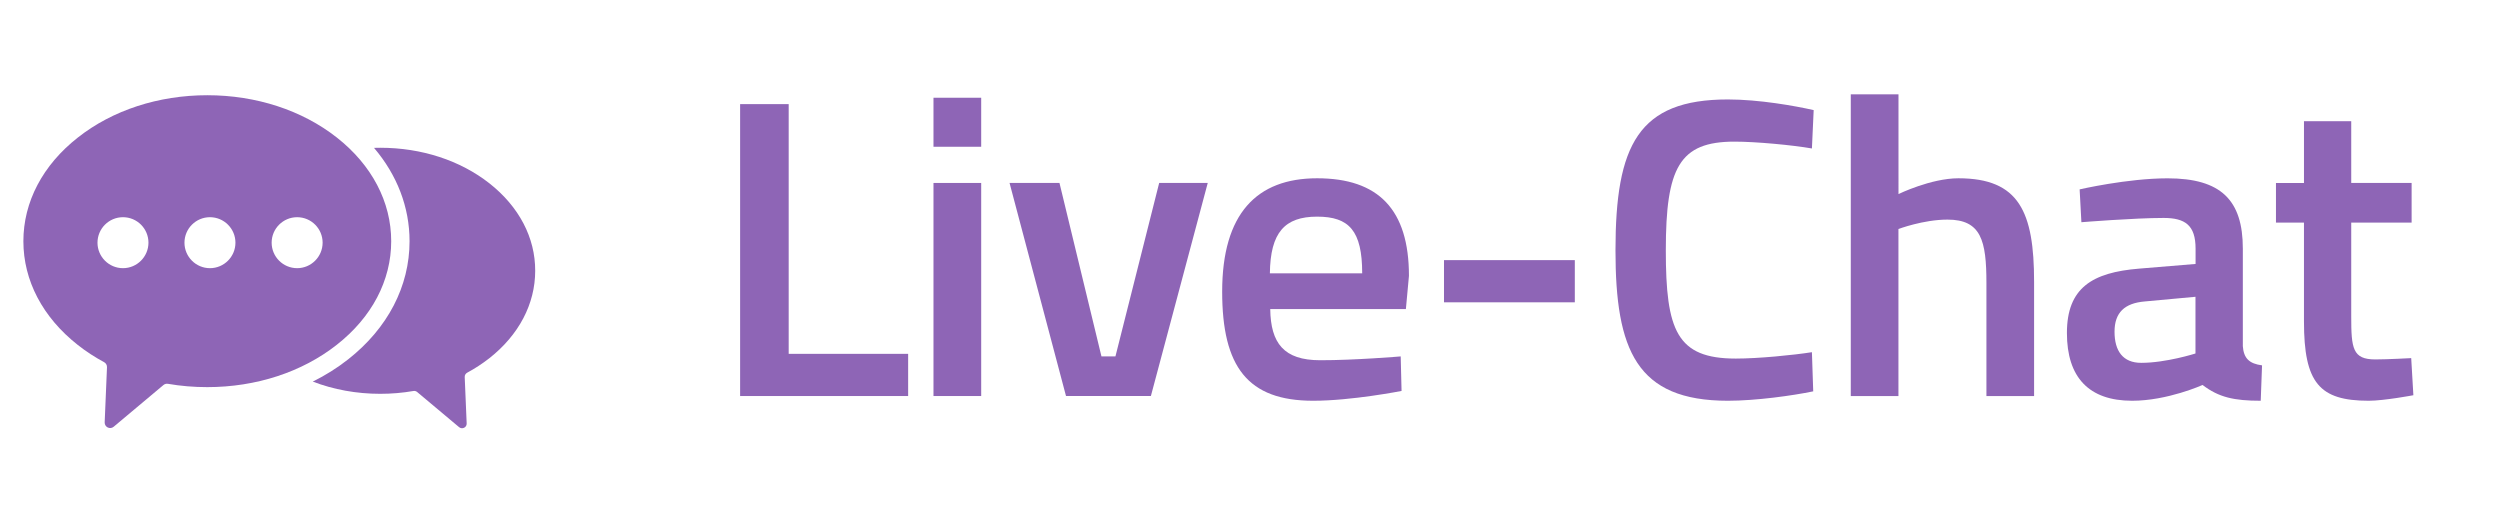
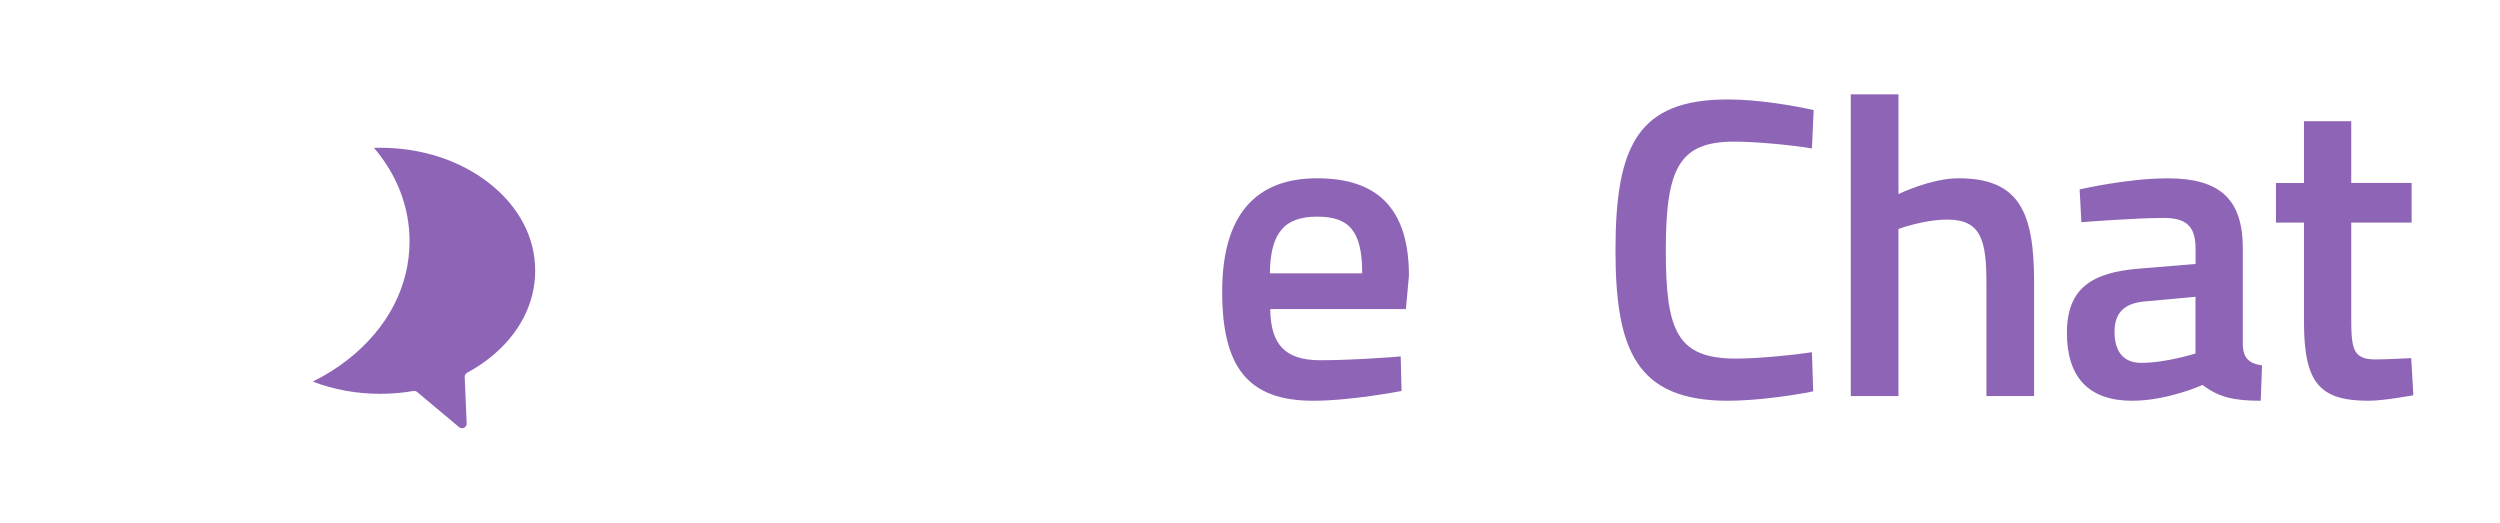
<svg xmlns="http://www.w3.org/2000/svg" version="1.1" id="Layer_1" x="0px" y="0px" viewBox="0 0 497.25 103.95" style="enable-background:new 0 0 497.25 103.95;" xml:space="preserve">
  <style type="text/css">
	.st0{fill:#8E65B6;}
</style>
  <g>
    <g>
-       <path class="st0" d="M77.81,47.98c0-7.81-3.84-15.14-10.82-20.63c-6.89-5.42-16.04-8.41-25.75-8.41c-9.72,0-18.86,2.98-25.75,8.41    C8.49,32.84,4.65,40.17,4.65,47.98c0,7.81,3.84,15.14,10.82,20.63c1.62,1.28,3.37,2.42,5.23,3.42c0.37,0.2,0.6,0.59,0.58,1.01    L20.82,84c-0.04,0.95,1.07,1.49,1.79,0.88l9.9-8.3c0.25-0.21,0.57-0.29,0.89-0.24c2.54,0.44,5.16,0.66,7.82,0.66    c9.72,0,18.86-2.99,25.75-8.41C73.96,63.12,77.81,55.79,77.81,47.98z M24.46,53.34c-2.79,0-5.07-2.27-5.07-5.07    c0-2.79,2.27-5.07,5.07-5.07s5.07,2.27,5.07,5.07C29.52,51.07,27.25,53.34,24.46,53.34z M41.76,53.34c-2.79,0-5.07-2.27-5.07-5.07    c0-2.79,2.27-5.07,5.07-5.07c2.79,0,5.07,2.27,5.07,5.07C46.83,51.07,44.55,53.34,41.76,53.34z M59.1,53.34    c-2.79,0-5.07-2.27-5.07-5.07c0-2.79,2.27-5.07,5.07-5.07s5.07,2.27,5.07,5.07C64.16,51.07,61.89,53.34,59.1,53.34z" />
      <path class="st0" d="M97.35,36.47c-5.81-4.57-13.52-7.08-21.71-7.08c-0.42,0-0.83,0.01-1.25,0.02c4.6,5.4,7.07,11.81,7.07,18.57    c0,8.96-4.34,17.31-12.22,23.5c-2.16,1.7-4.52,3.18-7.03,4.42c4.13,1.59,8.7,2.43,13.42,2.43c2.24,0,4.45-0.19,6.59-0.56    c0.27-0.05,0.54,0.02,0.75,0.2l8.34,6.99c0.61,0.51,1.55,0.06,1.51-0.74l-0.39-9.24c-0.02-0.35,0.18-0.68,0.49-0.85    c1.56-0.84,3.04-1.81,4.41-2.88c5.88-4.63,9.12-10.8,9.12-17.39C106.47,47.27,103.23,41.1,97.35,36.47z" />
    </g>
    <g>
-       <path class="st0" d="M147.21,78.78V20.71h9.66v49.67h23.76v8.39H147.21z" />
-       <path class="st0" d="M185.67,19.44h9.49v9.75h-9.49V19.44z M185.67,36.39h9.49v42.38h-9.49V36.39z" />
-       <path class="st0" d="M210.73,36.39l8.35,34.5h2.78l8.7-34.5h9.66l-11.31,42.38h-16.88l-11.23-42.38H210.73z" />
      <path class="st0" d="M278.6,70.89l0.17,6.87c0,0-9.92,1.95-17.58,1.95c-13.05,0-18.1-6.78-18.1-21.7    c0-15.51,6.87-22.55,18.88-22.55c12.18,0,18.27,6.19,18.27,19.41l-0.61,6.61h-26.98c0.09,6.78,2.7,10.17,9.92,10.17    C269.46,71.66,278.6,70.89,278.6,70.89z M270.94,54.36c0-8.48-2.61-11.27-8.96-11.27c-6.44,0-9.31,3.14-9.4,11.27H270.94z" />
-       <path class="st0" d="M287.21,51.74h26.02v8.39h-26.02V51.74z" />
      <path class="st0" d="M360.65,77.84c-4.09,0.85-11.4,1.87-16.97,1.87c-18.19,0-22.36-10.09-22.36-29.92    c0-20.94,4.53-30.01,22.36-30.01c6.18,0,13.32,1.27,17.06,2.12l-0.35,7.63c-3.91-0.68-11.14-1.36-15.4-1.36    c-10.97,0-13.66,5.17-13.66,21.62c0,15.93,2.17,21.53,13.92,21.53c4.44,0,11.4-0.68,15.14-1.27L360.65,77.84z" />
      <path class="st0" d="M368.12,78.78V18.76h9.49V38.6c0,0,6.44-3.14,11.92-3.14c12.09,0,15.05,6.7,15.05,20.6v22.72h-9.48V56.31    c0-8.48-1.05-12.63-7.75-12.63c-4.79,0-9.75,1.87-9.75,1.87v33.23H368.12z" />
      <path class="st0" d="M446.09,68.77c0.17,2.54,1.31,3.56,3.83,3.9l-0.26,7.04c-5.31,0-8.35-0.68-11.57-3.14    c0,0-6.96,3.14-14.01,3.14c-8.61,0-12.97-4.66-12.97-13.48c0-8.99,5.05-12.04,14.36-12.8l11.23-0.93v-3.05    c0-4.66-2.09-6.1-6.35-6.1c-5.83,0-16.36,0.85-16.36,0.85l-0.35-6.53c0,0,9.49-2.2,17.49-2.2c10.62,0,14.97,4.32,14.97,13.99    V68.77z M426.59,59.96c-4,0.34-6.01,2.2-6.01,6.02c0,3.81,1.65,6.19,5.31,6.19c4.96,0,10.79-1.86,10.79-1.86V59.03L426.59,59.96z" />
      <path class="st0" d="M467.66,44.28v18.65c0,6.36,0.26,8.56,4.79,8.56c2.44,0,7.14-0.26,7.14-0.26l0.43,7.38c0,0-5.83,1.1-8.88,1.1    c-9.83,0-12.88-3.56-12.88-15.77V44.28h-5.57v-7.88h5.57V24.1h9.4v12.29h12.01v7.88H467.66z" />
    </g>
  </g>
</svg>